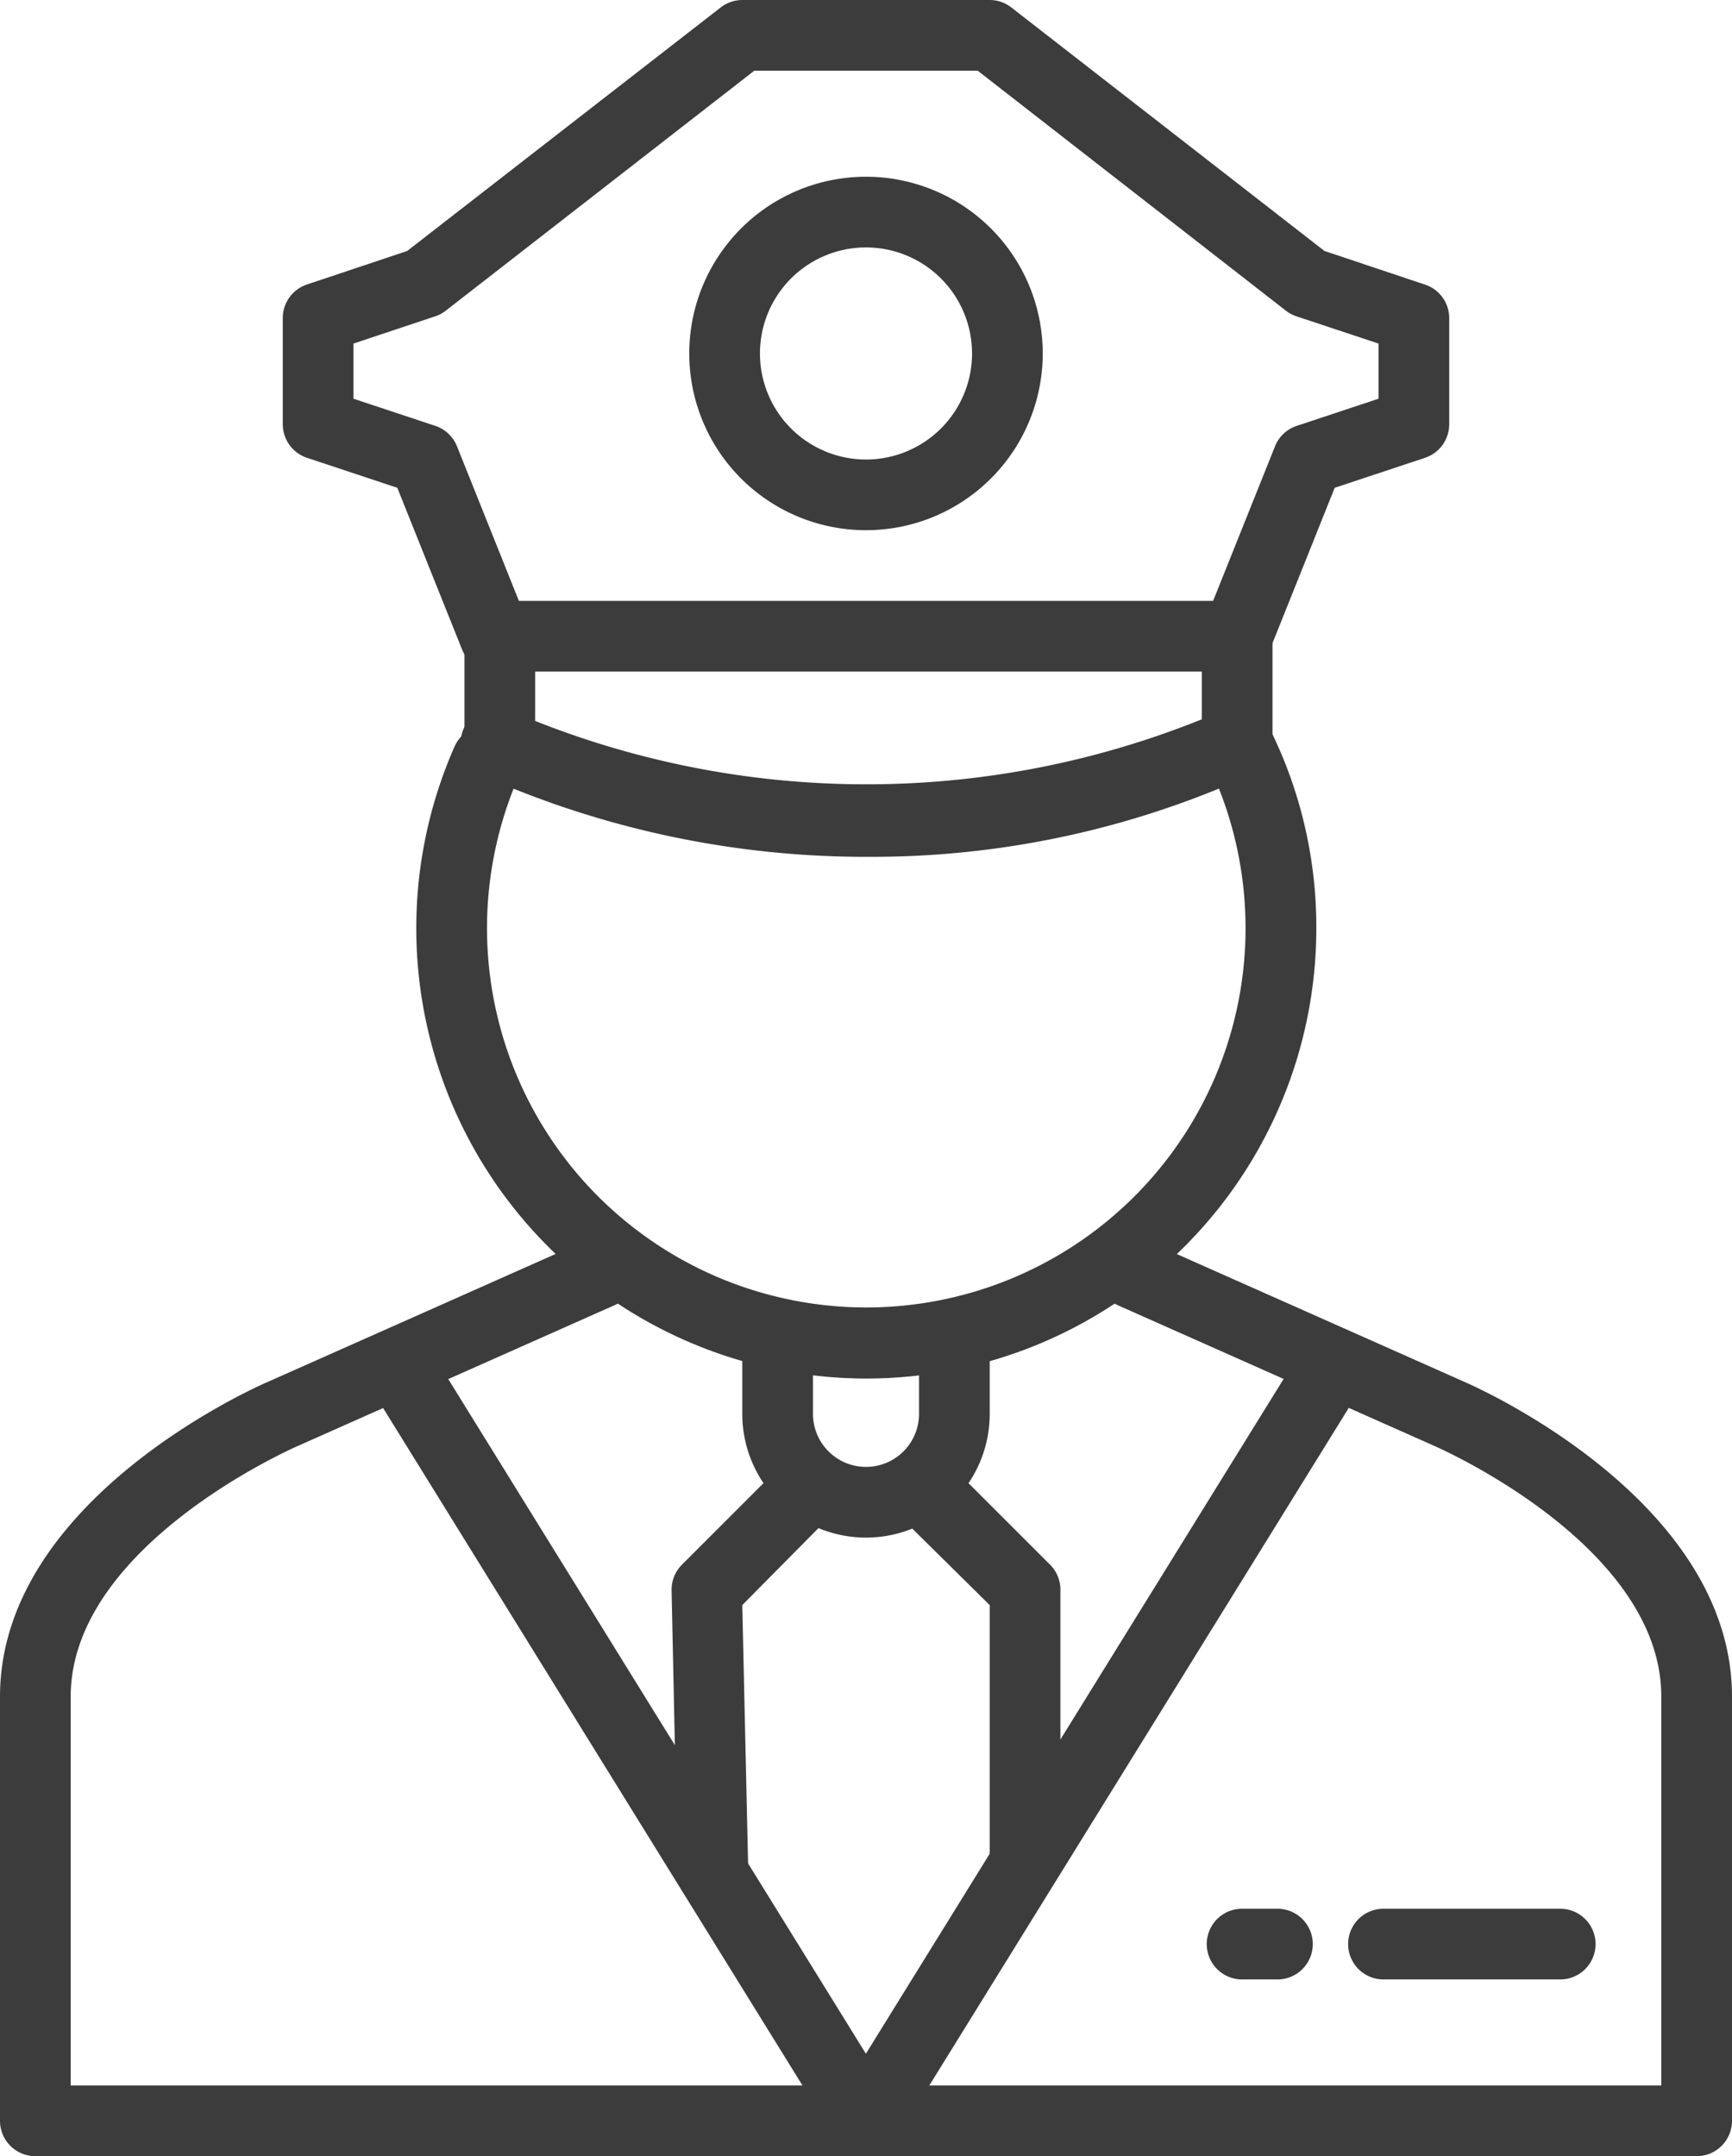
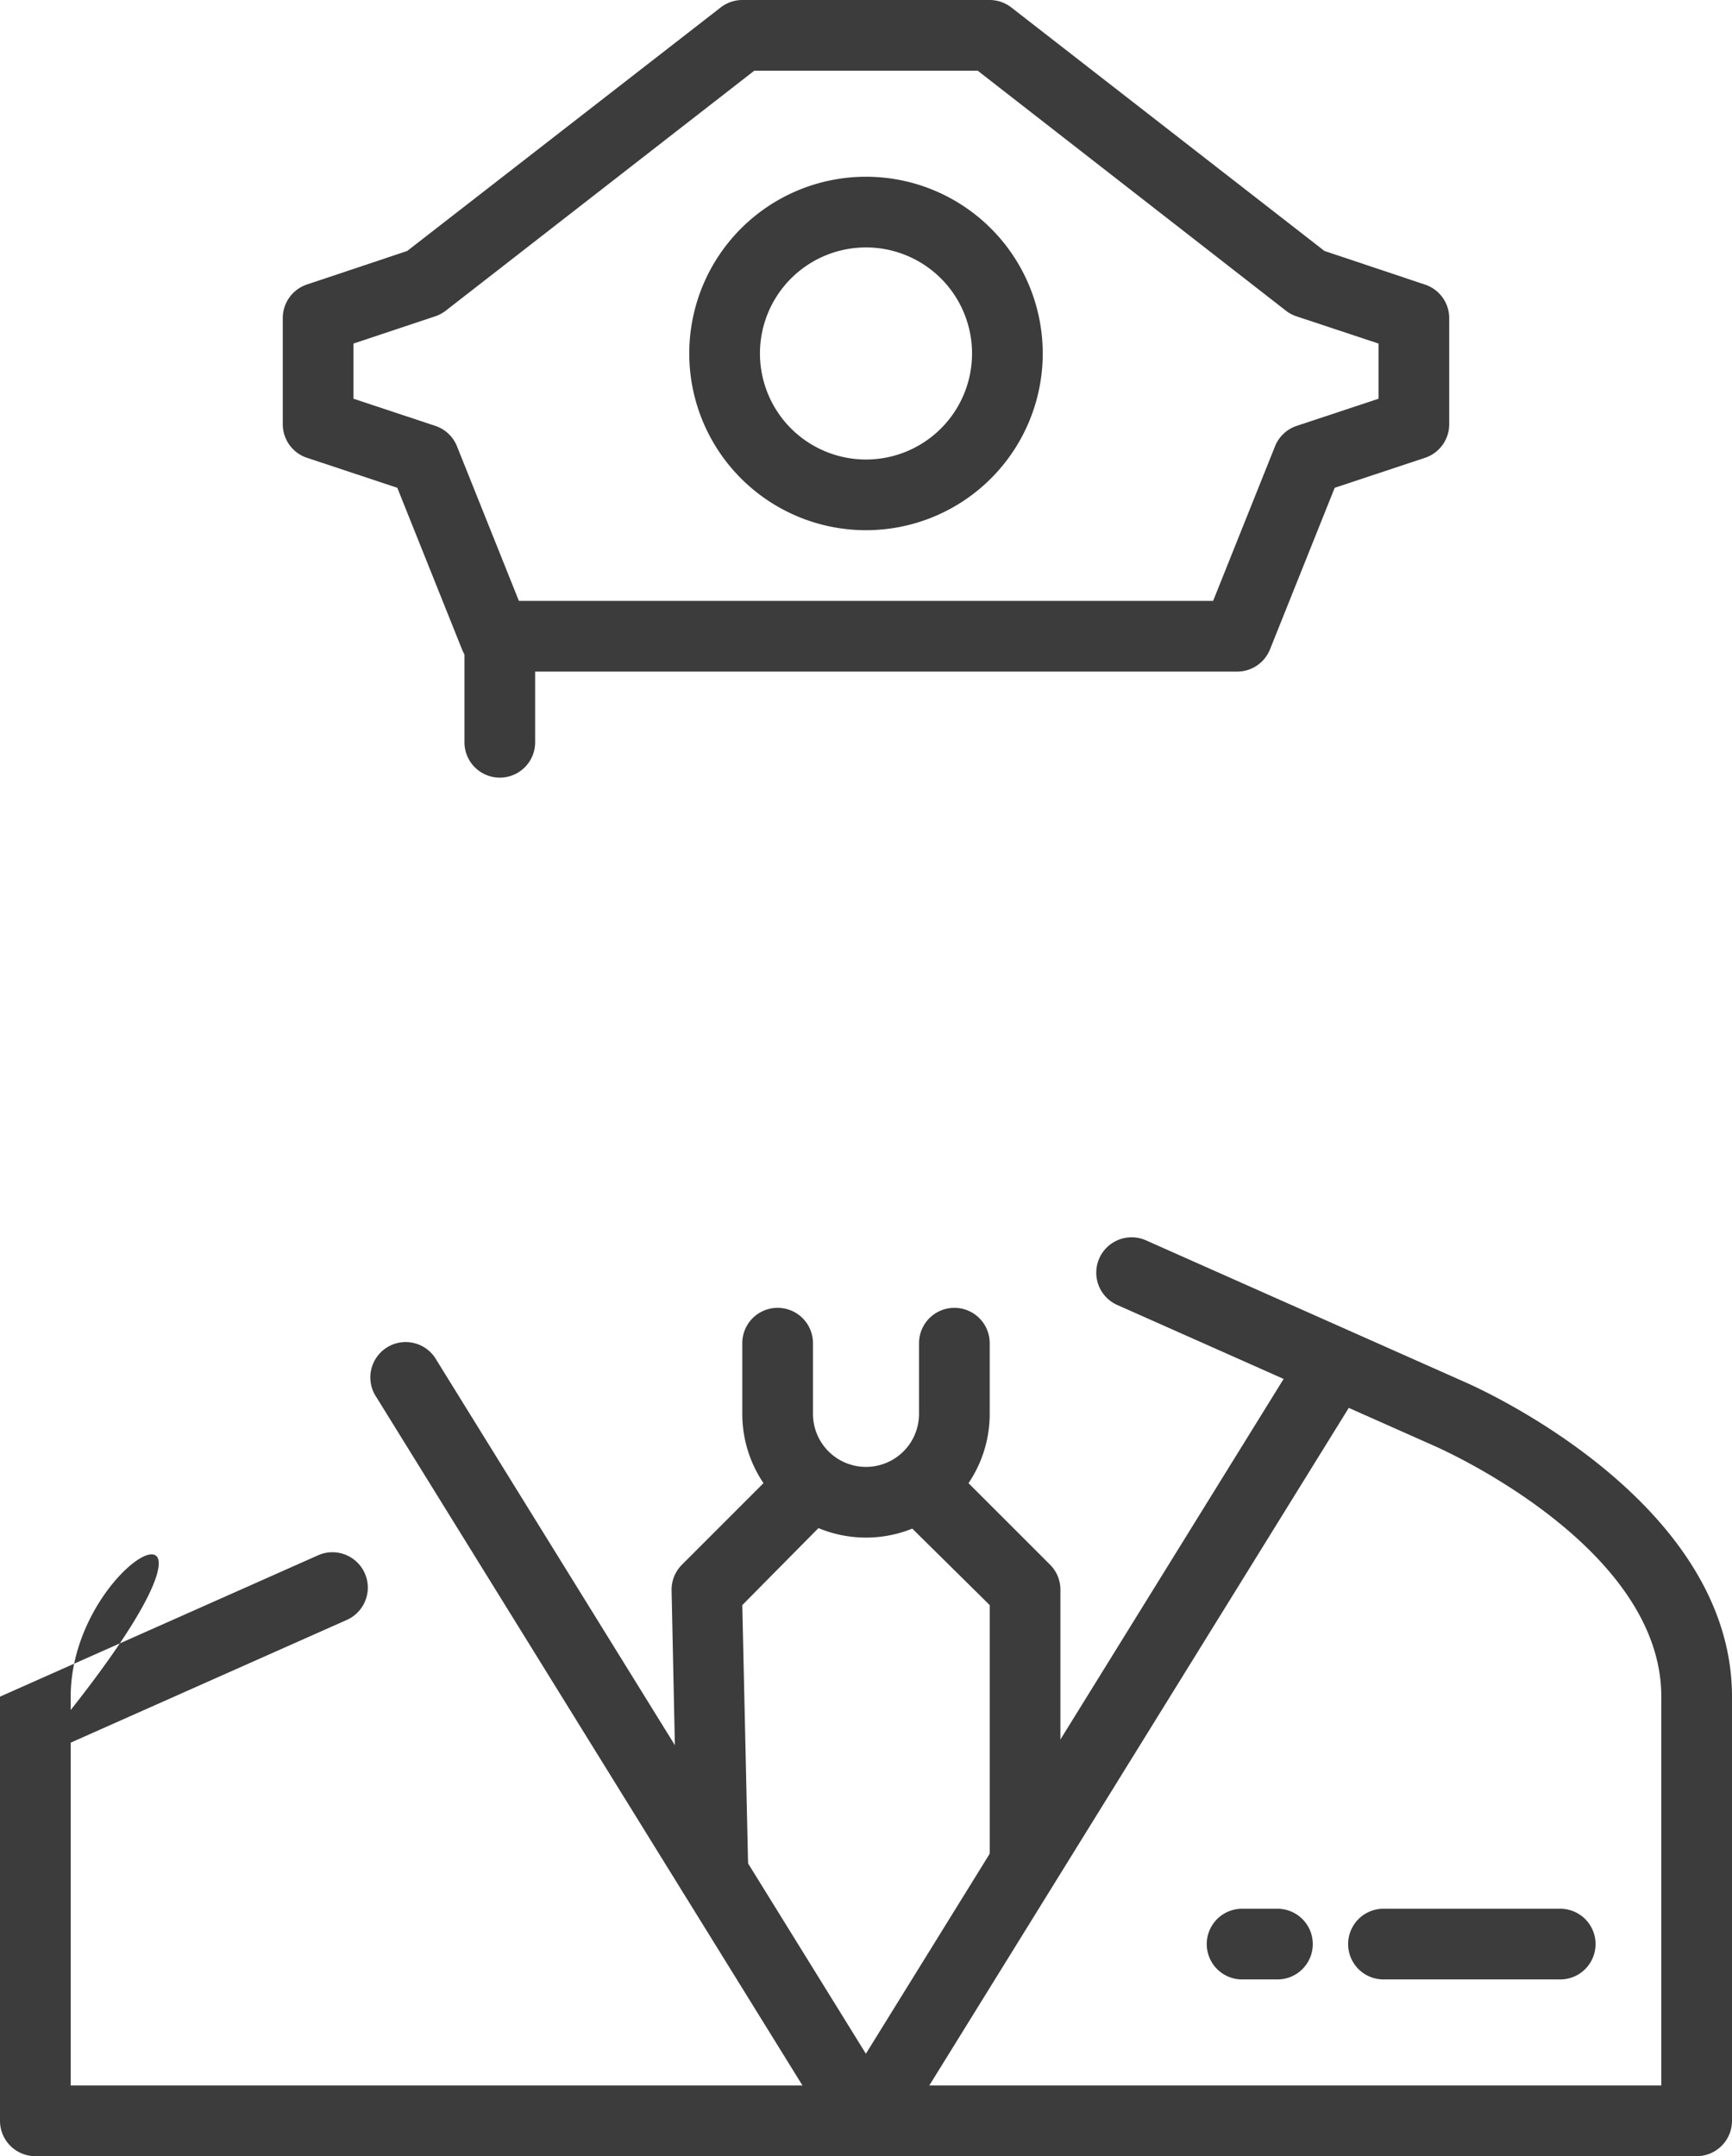
<svg xmlns="http://www.w3.org/2000/svg" viewBox="0 0 49 61">
  <defs>
    <style>.cls-1{fill:#3c3c3c;}</style>
  </defs>
  <title>24-hour security</title>
  <g id="Layer_2" data-name="Layer 2">
    <g id="Layer_1-2" data-name="Layer 1">
      <path class="cls-1" d="M35,19H14a1,1,0,0,1-.93-.63L11.24,13.8l-2.56-.85A1,1,0,0,1,8,12V9a1,1,0,0,1,.68-.95l2.84-.95L20.39.21A1,1,0,0,1,21,0h7a1,1,0,0,1,.61.21l8.86,6.89,2.84.95A1,1,0,0,1,41,9v3a1,1,0,0,1-.68.95l-2.56.85-1.83,4.57A1,1,0,0,1,35,19ZM14.68,17H34.32l1.75-4.37a1,1,0,0,1,.61-.58L39,11.28V9.72l-2.32-.77a1,1,0,0,1-.3-.16L27.66,2H21.34L12.61,8.79a1,1,0,0,1-.3.16L10,9.72v1.56l2.32.77a1,1,0,0,1,.61.58Z" />
      <path class="cls-1" d="M14.14,22a1,1,0,0,1-1-1V18a1,1,0,0,1,2,0v3A1,1,0,0,1,14.14,22Z" />
-       <path class="cls-1" d="M24.64,24.24a26.69,26.69,0,0,1-11.08-2.34,1,1,0,0,1,.89-1.79A25.39,25.39,0,0,0,34,20.35V18a1,1,0,0,1,2,0v3a1,1,0,0,1-.59.91A25.87,25.87,0,0,1,24.64,24.24Z" />
-       <path class="cls-1" d="M24.5,39A12.74,12.74,0,0,1,12.86,21.12a1,1,0,1,1,1.83.81,10.73,10.73,0,1,0,19.41-.48,1,1,0,1,1,1.79-.9,12.6,12.6,0,0,1,1.35,5.72A12.74,12.74,0,0,1,24.5,39Z" />
      <path class="cls-1" d="M24.5,15a5,5,0,1,1,5-5A5,5,0,0,1,24.5,15Zm0-8a3,3,0,1,0,3,3A3,3,0,0,0,24.5,7Z" />
      <path class="cls-1" d="M24.5,43.5A3.5,3.5,0,0,1,21,40V38a1,1,0,0,1,2,0v2a1.5,1.5,0,0,0,3,0V38a1,1,0,0,1,2,0v2A3.5,3.5,0,0,1,24.5,43.5Z" />
-       <path class="cls-1" d="M48,61H1a1,1,0,0,1-1-1V48c0-5.59,7.3-8.79,7.61-8.92l9-4a1,1,0,1,1,.81,1.83l-9,4C8.33,40.95,2,43.72,2,48V59H47V48c0-4.29-6.33-7.05-6.39-7.08l-9-4a1,1,0,1,1,.81-1.83l9,4C41.7,39.21,49,42.41,49,48V60A1,1,0,0,1,48,61Z" />
+       <path class="cls-1" d="M48,61H1a1,1,0,0,1-1-1V48l9-4a1,1,0,1,1,.81,1.83l-9,4C8.33,40.95,2,43.72,2,48V59H47V48c0-4.29-6.33-7.05-6.39-7.08l-9-4a1,1,0,1,1,.81-1.83l9,4C41.7,39.21,49,42.41,49,48V60A1,1,0,0,1,48,61Z" />
      <path class="cls-1" d="M24.5,61a1,1,0,0,1-.85-.47l-13-21a1,1,0,1,1,1.7-1.05l13,21A1,1,0,0,1,24.5,61Z" />
      <path class="cls-1" d="M24.5,61a1,1,0,0,1-.85-1.53l13-21a1,1,0,0,1,1.7,1.05l-13,21A1,1,0,0,1,24.5,61Z" />
      <path class="cls-1" d="M20.17,54a1,1,0,0,1-1-1L19,45a1,1,0,0,1,.29-.73l3-3a1,1,0,0,1,1.41,1.41L21,45.41,21.17,53a1,1,0,0,1-1,1Z" />
      <path class="cls-1" d="M29,53.54a1,1,0,0,1-1-1V45.41L25.56,43A1,1,0,0,1,27,41.56l2.73,2.73A1,1,0,0,1,30,45v7.54A1,1,0,0,1,29,53.54Z" />
      <path class="cls-1" d="M44.14,56h-5a1,1,0,0,1,0-2h5a1,1,0,0,1,0,2Z" />
      <path class="cls-1" d="M36.14,56h-1a1,1,0,0,1,0-2h1a1,1,0,0,1,0,2Z" />
    </g>
  </g>
</svg>